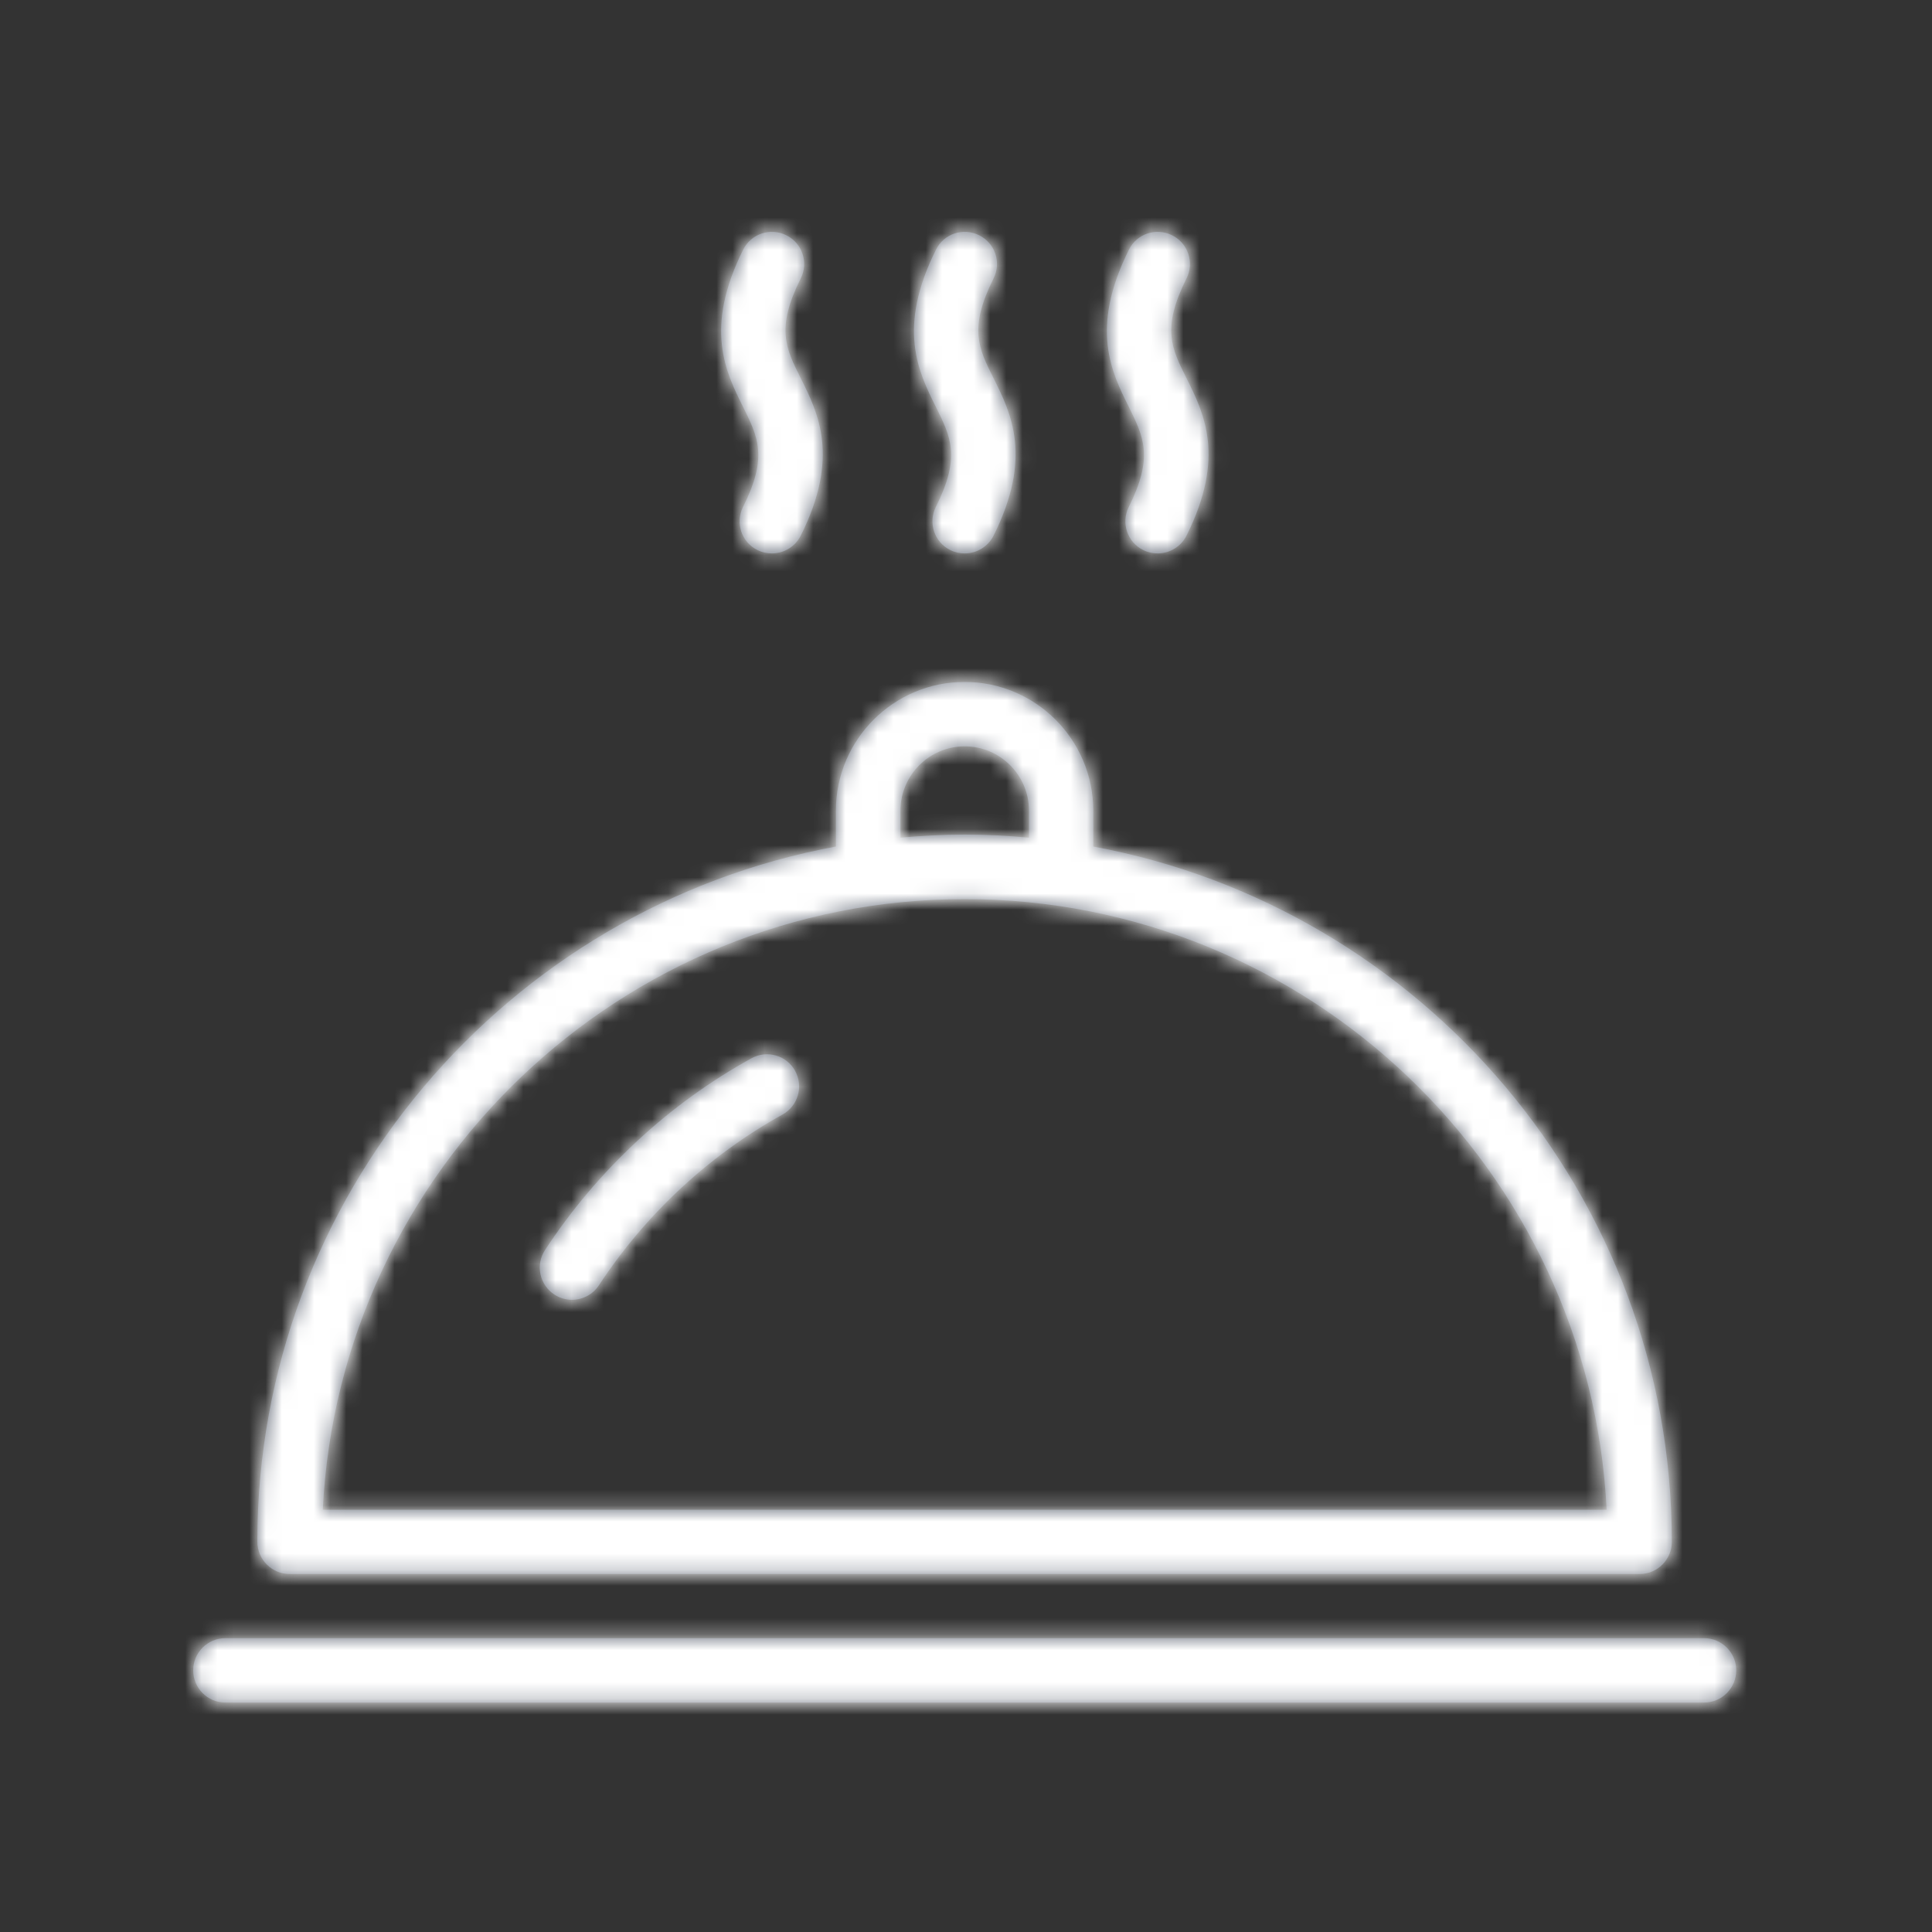
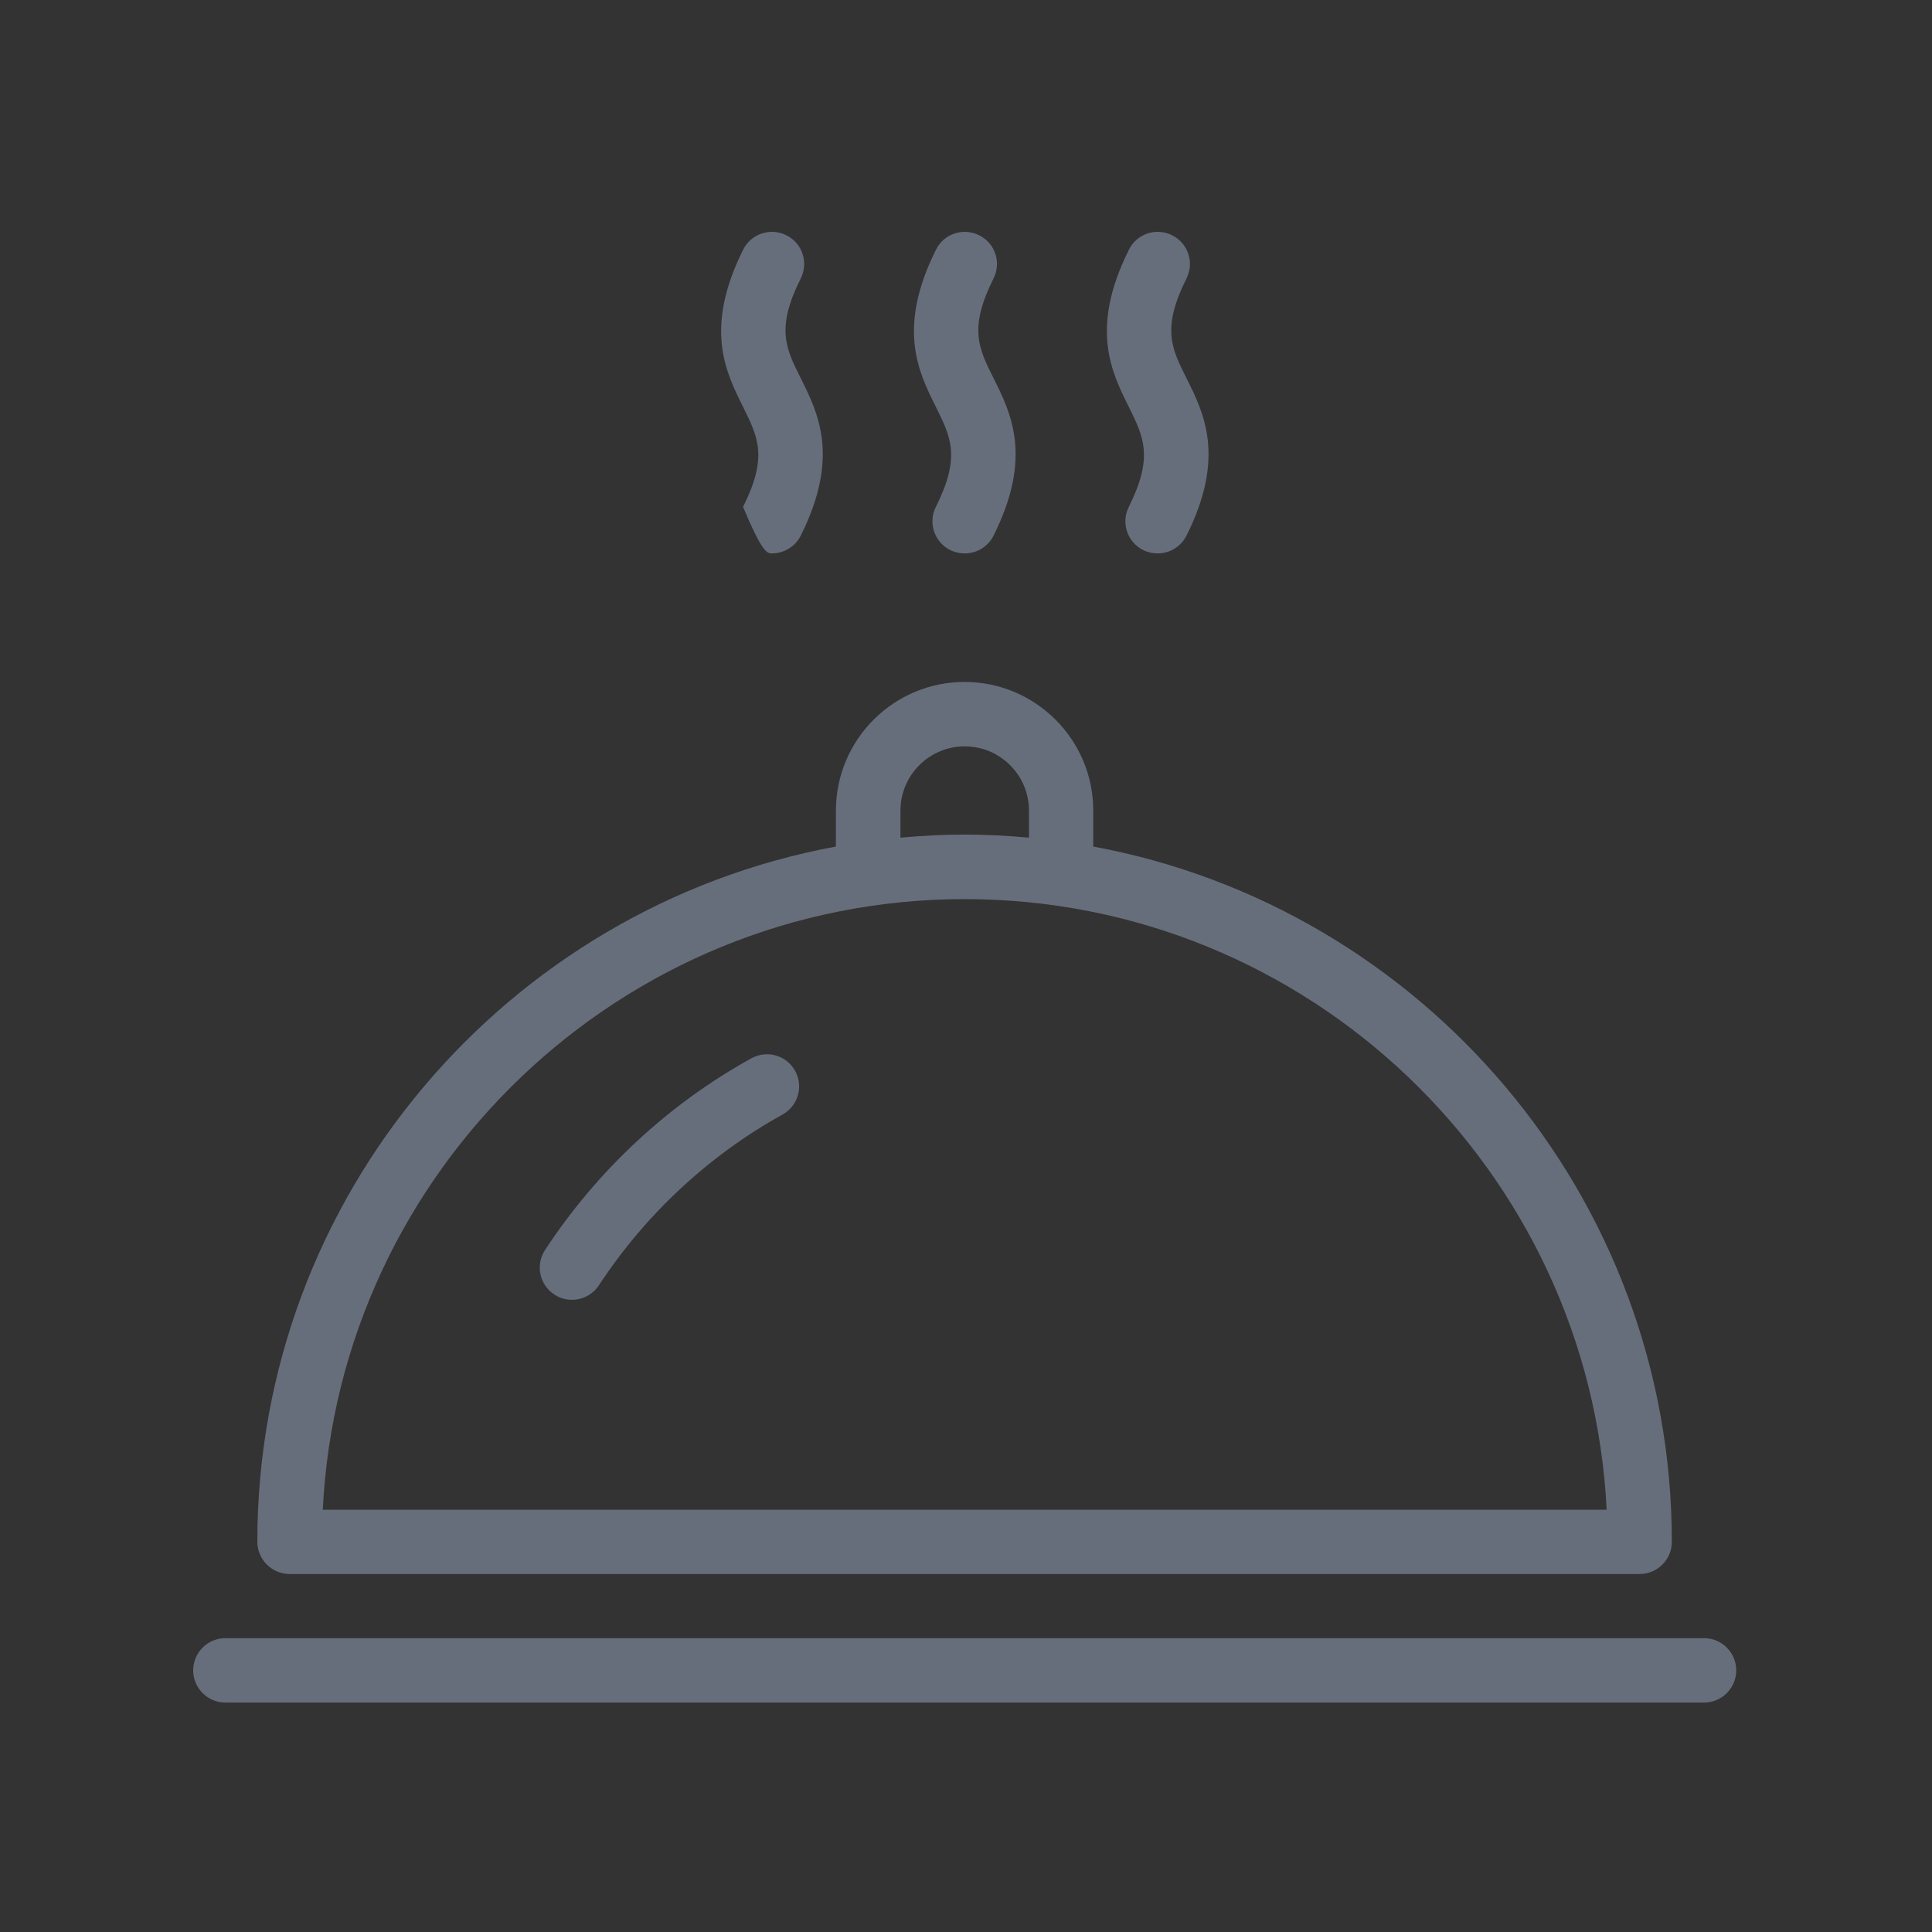
<svg xmlns="http://www.w3.org/2000/svg" xmlns:xlink="http://www.w3.org/1999/xlink" width="120" height="120" viewBox="0 0 120 120">
  <rect x="0" y="0" width="120" height="120" fill="#333333" stroke="none" />
  <defs>
-     <path id="a" d="M59.912,42.357 C64.32,42.357 67.904,45.941 67.904,50.349 L67.904,52.581 C88.32,56.349 103.84,74.277 103.84,95.765 C103.84,96.869 102.944,97.765 101.84,97.765 L17.992,97.765 C16.888,97.765 15.992,96.869 15.984,95.765 C15.984,74.277 31.504,56.349 51.92,52.581 L51.92,50.349 C51.92,45.941 55.504,42.357 59.912,42.357 Z M59.92,55.845 C38.576,55.845 21.088,72.677 20.048,93.773 L99.792,93.773 C98.752,72.677 81.264,55.845 59.92,55.845 Z M46.672,65.733 C47.64,65.197 48.856,65.549 49.384,66.509 C49.92,67.477 49.568,68.693 48.6,69.229 C44.032,71.757 40.096,75.421 37.2,79.829 C36.816,80.413 36.176,80.733 35.528,80.733 C35.152,80.733 34.768,80.629 34.432,80.405 C33.504,79.797 33.248,78.557 33.856,77.637 C37.104,72.685 41.536,68.565 46.672,65.733 Z M59.92,46.357 C57.72,46.357 55.928,48.149 55.928,50.349 L55.928,52.029 C57.248,51.909 58.576,51.837 59.92,51.837 C61.272,51.837 62.6,51.909 63.912,52.029 L63.912,50.349 C63.912,48.149 62.12,46.357 59.92,46.357 Z M46.152,31.485 C45.656,32.477 46.056,33.677 47.048,34.165 C47.336,34.309 47.64,34.373 47.944,34.373 C48.68,34.373 49.384,33.965 49.736,33.269 C52.176,28.381 50.824,25.669 49.736,23.493 C48.8,21.629 48.184,20.397 49.736,17.293 C50.232,16.309 49.832,15.101 48.84,14.613 C47.856,14.117 46.648,14.517 46.16,15.509 C43.72,20.397 45.072,23.109 46.16,25.285 C47.088,27.157 47.704,28.389 46.152,31.485 Z M58.128,31.485 C57.632,32.469 58.032,33.677 59.024,34.165 C59.312,34.309 59.616,34.373 59.92,34.373 C60.656,34.373 61.36,33.965 61.712,33.269 C64.152,28.381 62.8,25.669 61.712,23.493 C60.776,21.629 60.16,20.397 61.712,17.293 C62.208,16.301 61.808,15.101 60.816,14.613 C59.824,14.117 58.624,14.517 58.136,15.509 C55.696,20.397 57.048,23.109 58.136,25.285 C59.064,27.157 59.68,28.389 58.128,31.485 Z M70.112,31.485 C69.616,32.469 70.016,33.677 71.008,34.165 C71.296,34.309 71.6,34.373 71.904,34.373 C72.64,34.373 73.344,33.965 73.696,33.269 C76.136,28.381 74.784,25.669 73.696,23.493 C72.76,21.629 72.144,20.397 73.696,17.293 C74.192,16.309 73.792,15.101 72.8,14.613 C71.808,14.117 70.608,14.517 70.12,15.509 C67.68,20.397 69.032,23.109 70.12,25.285 C71.04,27.157 71.656,28.389 70.112,31.485 Z M105.84,101.749 L14,101.749 C12.896,101.749 12,102.645 12,103.749 C12,104.853 12.896,105.749 14,105.749 L105.84,105.749 C106.944,105.749 107.84,104.853 107.84,103.749 C107.84,102.645 106.944,101.749 105.84,101.749 Z" />
+     <path id="a" d="M59.912,42.357 C64.32,42.357 67.904,45.941 67.904,50.349 L67.904,52.581 C88.32,56.349 103.84,74.277 103.84,95.765 C103.84,96.869 102.944,97.765 101.84,97.765 L17.992,97.765 C16.888,97.765 15.992,96.869 15.984,95.765 C15.984,74.277 31.504,56.349 51.92,52.581 L51.92,50.349 C51.92,45.941 55.504,42.357 59.912,42.357 Z M59.92,55.845 C38.576,55.845 21.088,72.677 20.048,93.773 L99.792,93.773 C98.752,72.677 81.264,55.845 59.92,55.845 Z M46.672,65.733 C47.64,65.197 48.856,65.549 49.384,66.509 C49.92,67.477 49.568,68.693 48.6,69.229 C44.032,71.757 40.096,75.421 37.2,79.829 C36.816,80.413 36.176,80.733 35.528,80.733 C35.152,80.733 34.768,80.629 34.432,80.405 C33.504,79.797 33.248,78.557 33.856,77.637 C37.104,72.685 41.536,68.565 46.672,65.733 Z M59.92,46.357 C57.72,46.357 55.928,48.149 55.928,50.349 L55.928,52.029 C57.248,51.909 58.576,51.837 59.92,51.837 C61.272,51.837 62.6,51.909 63.912,52.029 L63.912,50.349 C63.912,48.149 62.12,46.357 59.92,46.357 Z M46.152,31.485 C47.336,34.309 47.64,34.373 47.944,34.373 C48.68,34.373 49.384,33.965 49.736,33.269 C52.176,28.381 50.824,25.669 49.736,23.493 C48.8,21.629 48.184,20.397 49.736,17.293 C50.232,16.309 49.832,15.101 48.84,14.613 C47.856,14.117 46.648,14.517 46.16,15.509 C43.72,20.397 45.072,23.109 46.16,25.285 C47.088,27.157 47.704,28.389 46.152,31.485 Z M58.128,31.485 C57.632,32.469 58.032,33.677 59.024,34.165 C59.312,34.309 59.616,34.373 59.92,34.373 C60.656,34.373 61.36,33.965 61.712,33.269 C64.152,28.381 62.8,25.669 61.712,23.493 C60.776,21.629 60.16,20.397 61.712,17.293 C62.208,16.301 61.808,15.101 60.816,14.613 C59.824,14.117 58.624,14.517 58.136,15.509 C55.696,20.397 57.048,23.109 58.136,25.285 C59.064,27.157 59.68,28.389 58.128,31.485 Z M70.112,31.485 C69.616,32.469 70.016,33.677 71.008,34.165 C71.296,34.309 71.6,34.373 71.904,34.373 C72.64,34.373 73.344,33.965 73.696,33.269 C76.136,28.381 74.784,25.669 73.696,23.493 C72.76,21.629 72.144,20.397 73.696,17.293 C74.192,16.309 73.792,15.101 72.8,14.613 C71.808,14.117 70.608,14.517 70.12,15.509 C67.68,20.397 69.032,23.109 70.12,25.285 C71.04,27.157 71.656,28.389 70.112,31.485 Z M105.84,101.749 L14,101.749 C12.896,101.749 12,102.645 12,103.749 C12,104.853 12.896,105.749 14,105.749 L105.84,105.749 C106.944,105.749 107.84,104.853 107.84,103.749 C107.84,102.645 106.944,101.749 105.84,101.749 Z" />
  </defs>
  <g fill="none" fill-rule="evenodd">
-     <rect width="120" height="120" />
    <mask id="b" fill="#fff">
      <use xlink:href="#a" />
    </mask>
    <use xlink:href="#a" fill="#676E7B" fill-rule="nonzero" />
    <g fill="#FFF" mask="url(#b)">
-       <rect width="120" height="120" />
-     </g>
+       </g>
  </g>
</svg>